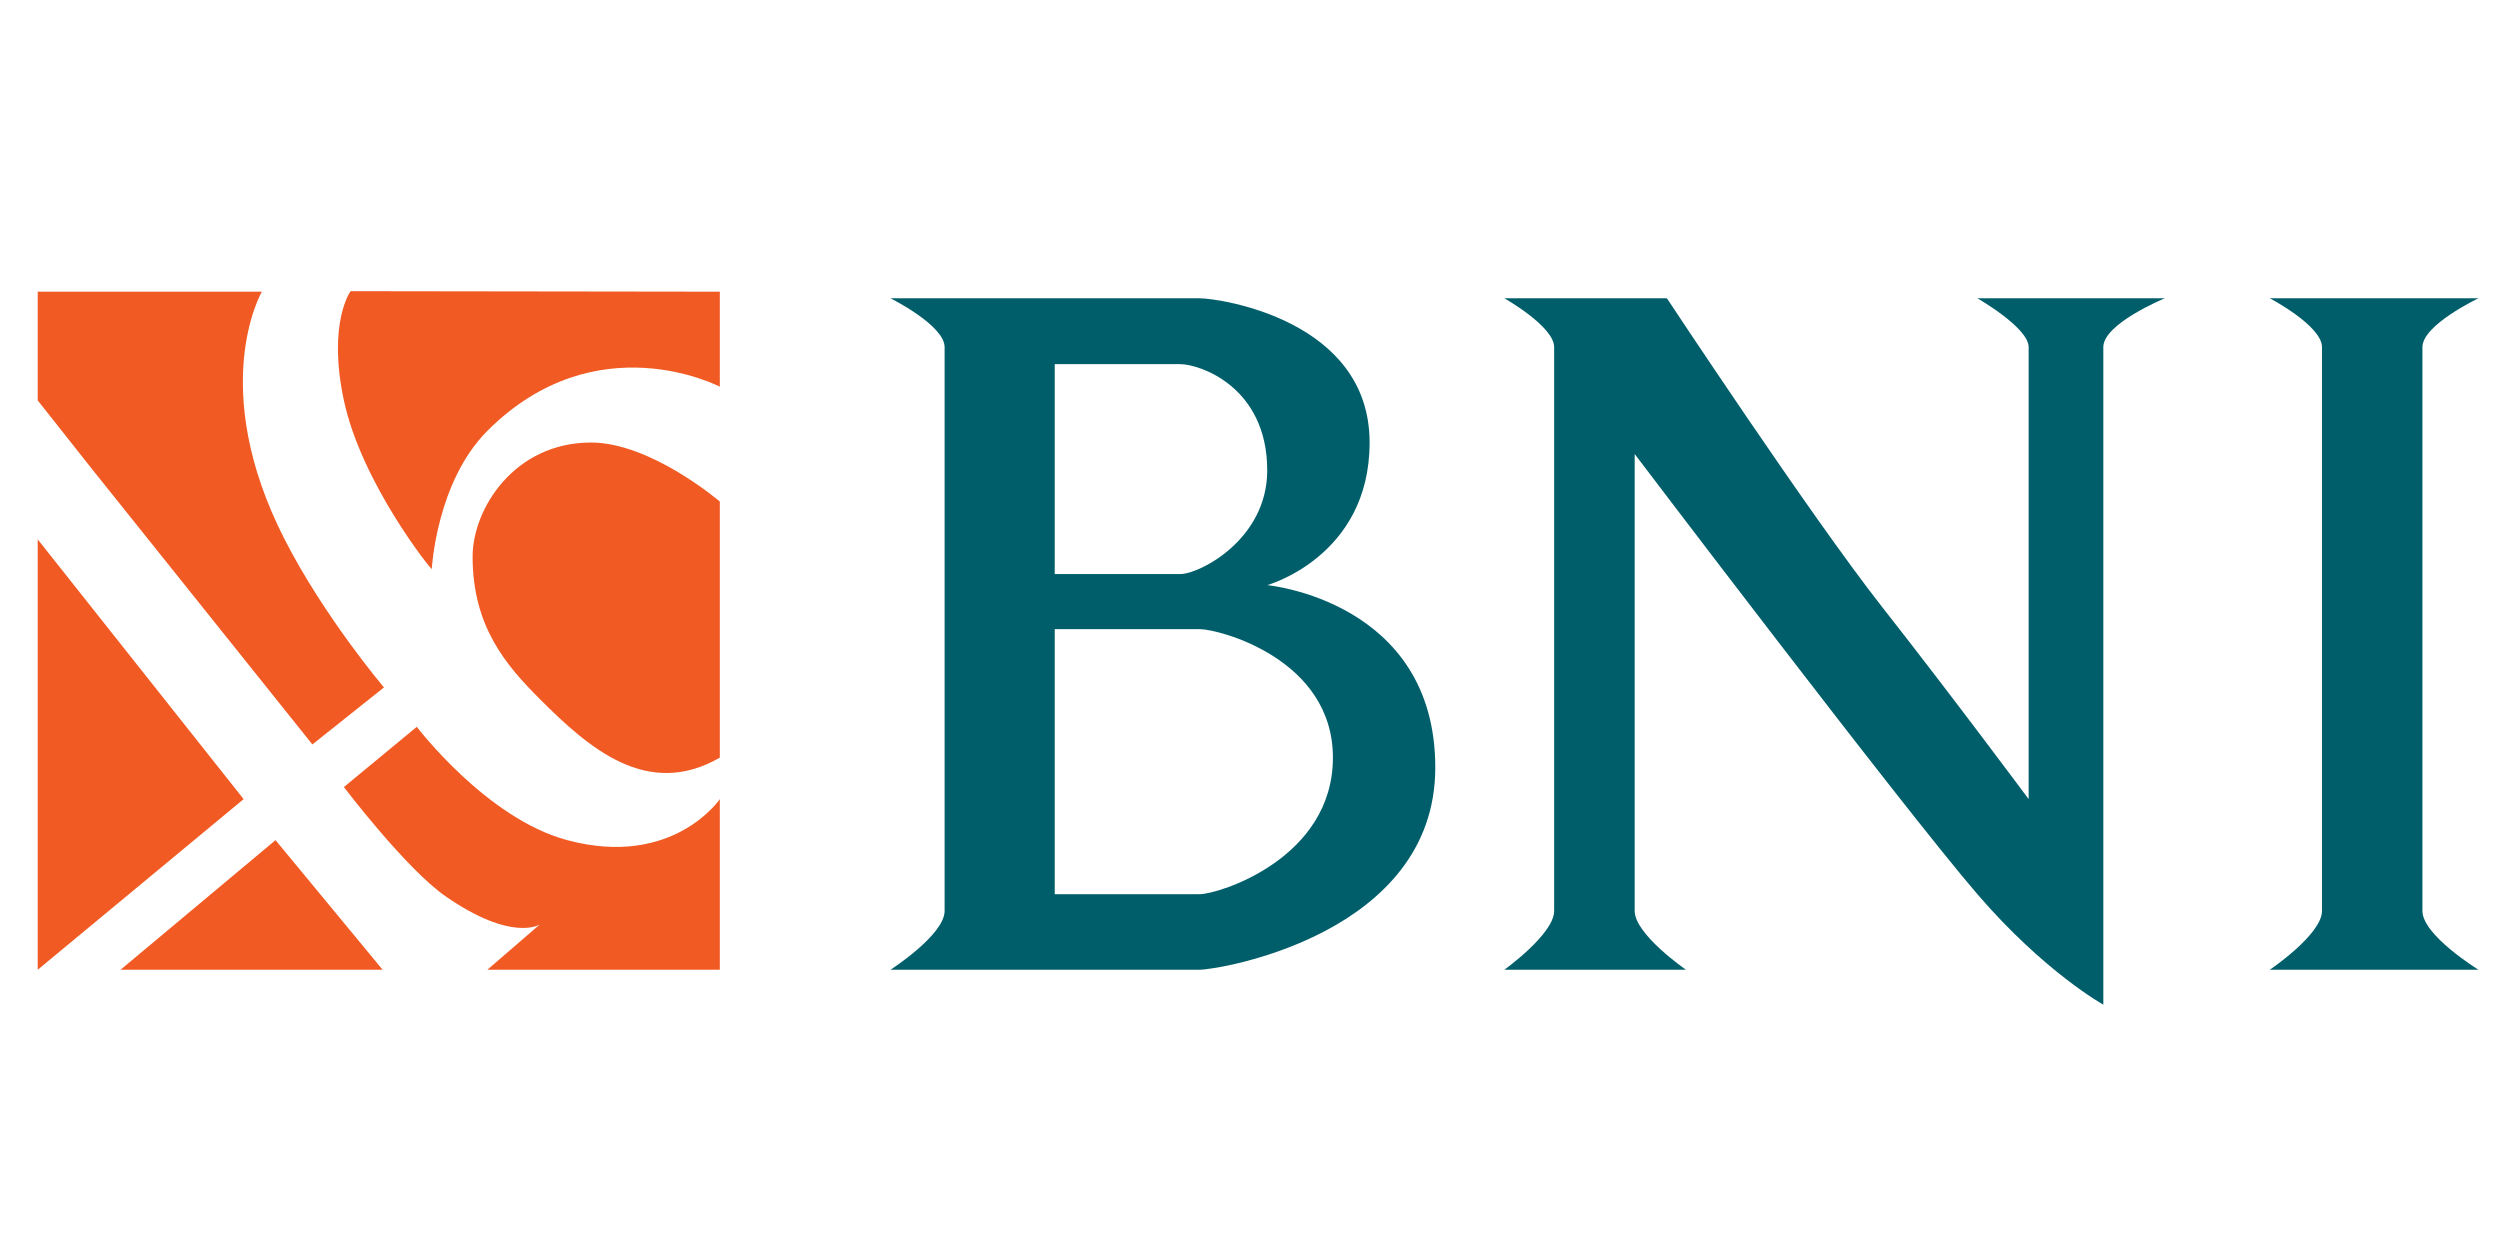
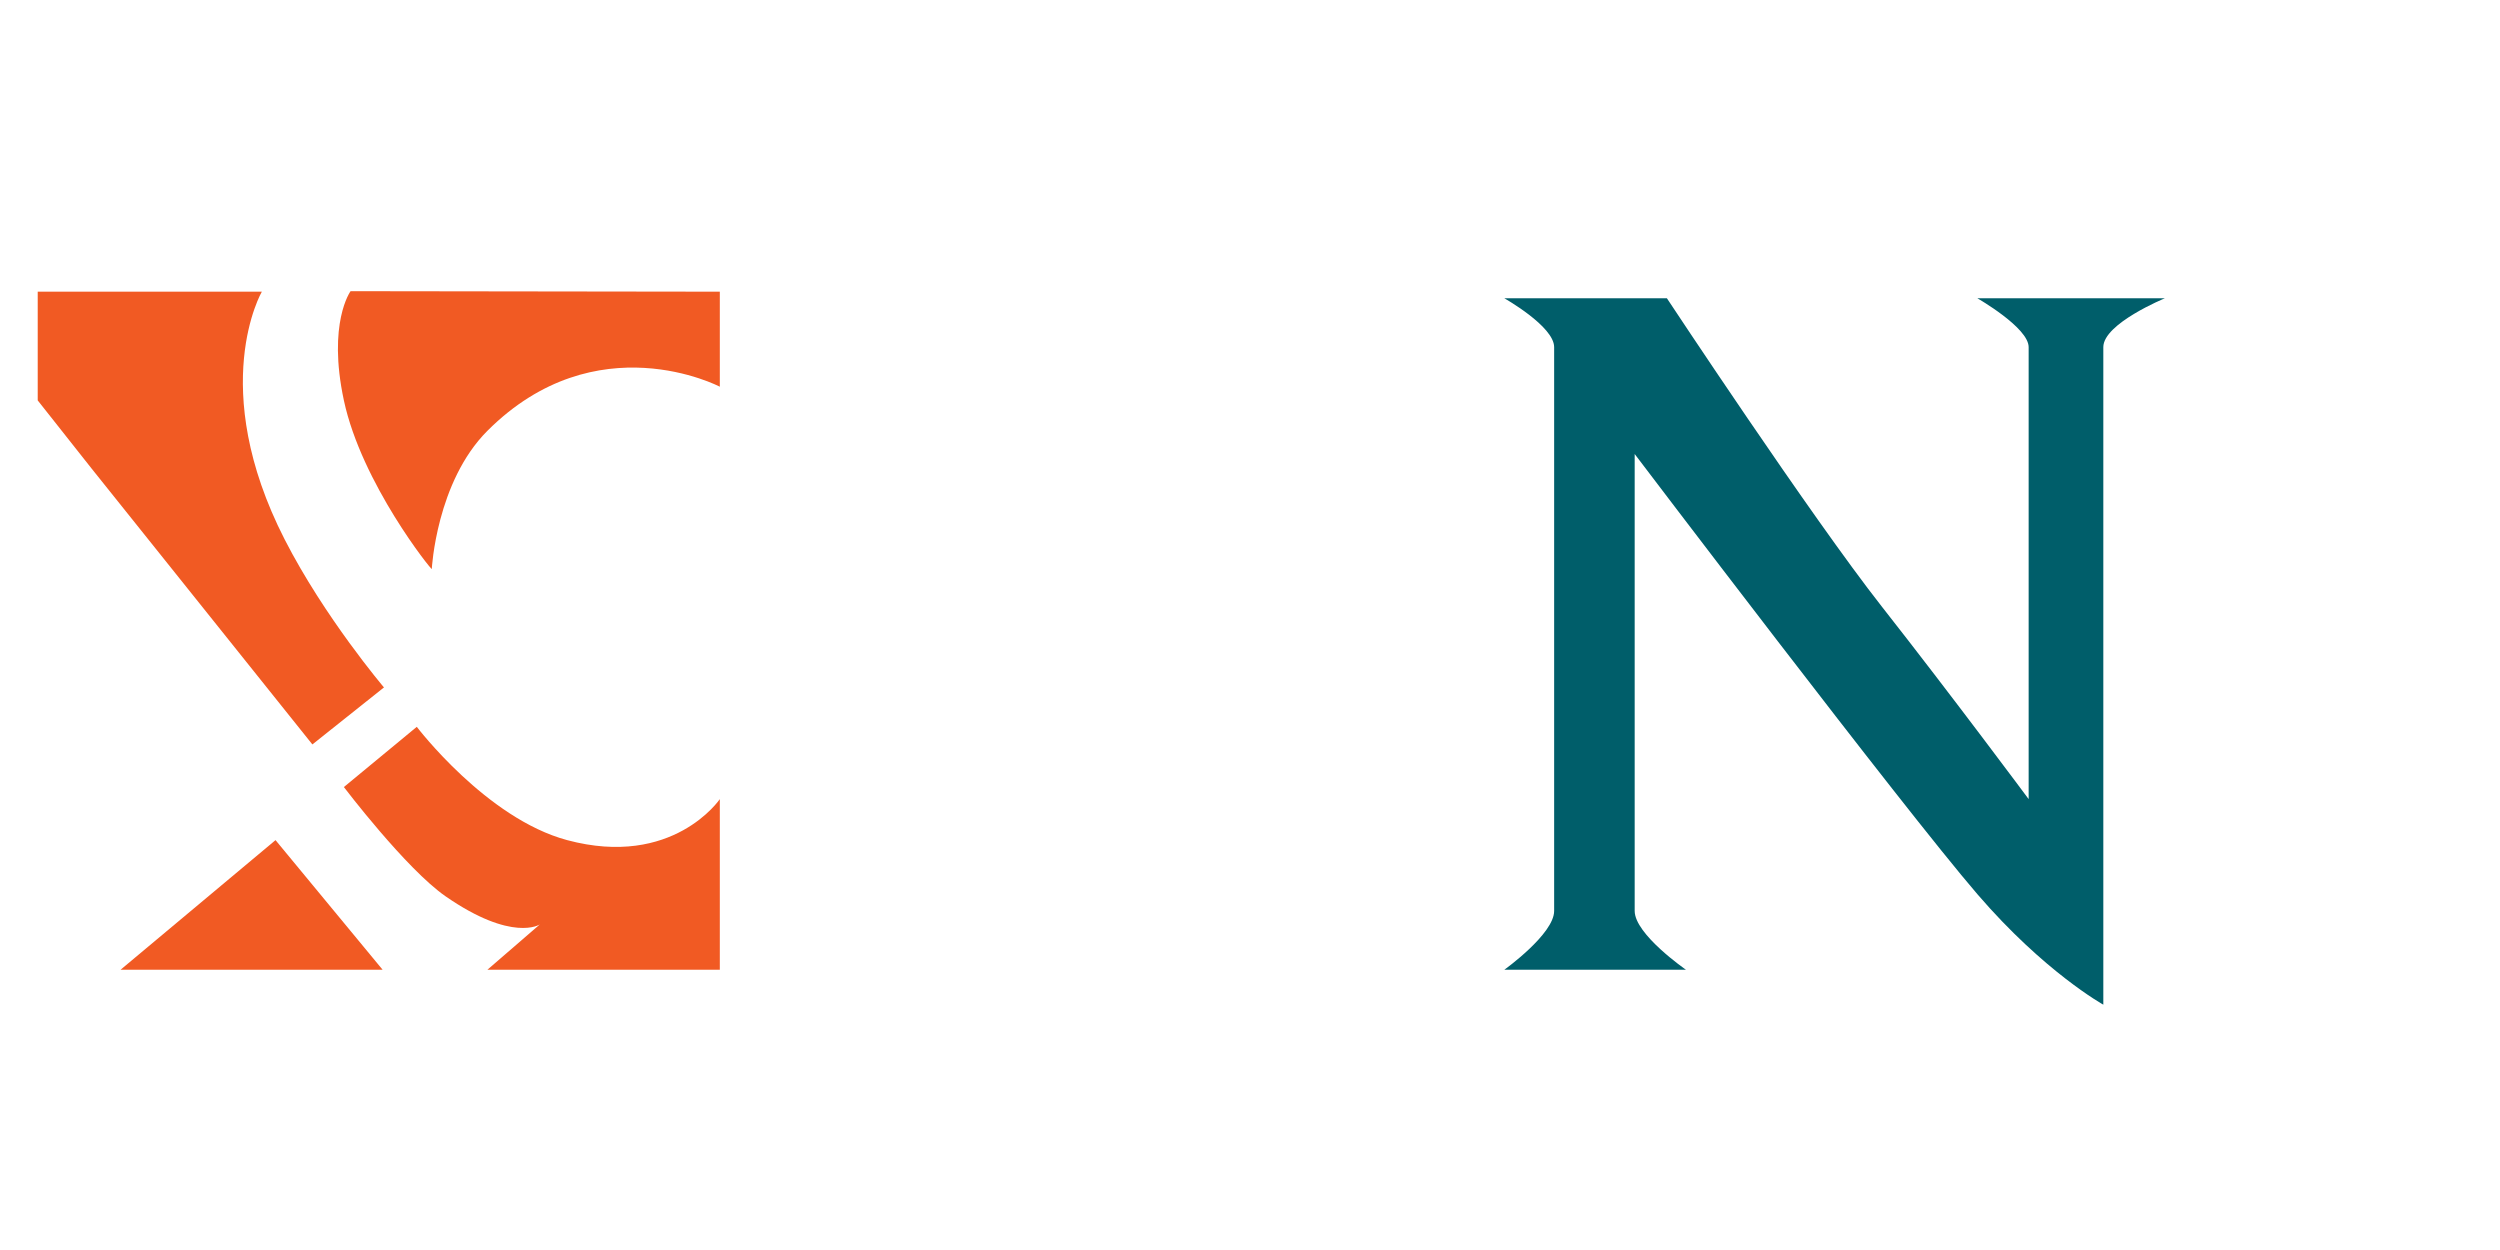
<svg xmlns="http://www.w3.org/2000/svg" width="140" height="70" viewBox="0 0 140 70" fill="none">
-   <path fill-rule="evenodd" clip-rule="evenodd" d="M2.112 30.205L13.643 44.751L2.112 54.306V30.205Z" fill="#F15A23" />
  <path fill-rule="evenodd" clip-rule="evenodd" d="M6.752 54.305L15.429 47.047L21.426 54.305H6.752Z" fill="#F15A23" />
  <path fill-rule="evenodd" clip-rule="evenodd" d="M2.112 22.422L5.121 26.228L17.493 41.688L21.502 38.496C21.502 38.496 18.174 34.577 15.939 30.205C11.57 21.656 14.663 16.334 14.663 16.334H2.112V22.422Z" fill="#F15A23" />
  <path fill-rule="evenodd" clip-rule="evenodd" d="M19.257 44.075L23.34 40.702C23.34 40.702 27.239 45.836 31.761 47.047C37.686 48.635 40.31 44.751 40.31 44.751V54.305H27.295L30.23 51.768C30.23 51.768 28.699 52.789 24.954 50.195C22.744 48.664 19.257 44.075 19.257 44.075Z" fill="#F15A23" />
  <path fill-rule="evenodd" clip-rule="evenodd" d="M19.632 16.306C19.632 16.306 18.329 18.08 19.257 22.422C20.248 27.062 24.189 31.974 24.18 31.863C24.18 31.863 24.433 26.987 27.295 24.125C33.395 18.025 40.31 21.656 40.31 21.656V16.334L19.632 16.306Z" fill="#F15A23" />
-   <path fill-rule="evenodd" clip-rule="evenodd" d="M40.31 28.087C40.31 28.087 36.452 24.782 33.098 24.782C28.808 24.782 26.466 28.487 26.466 31.174C26.466 35.087 28.344 37.262 30.23 39.147C32.939 41.857 36.236 44.779 40.31 42.427C40.31 37.975 40.31 28.087 40.31 28.087Z" fill="#F15A23" />
  <path fill-rule="evenodd" clip-rule="evenodd" d="M84.243 16.704H93.347C93.347 16.704 101.411 28.914 105.374 33.959C109.337 39.004 113.604 44.751 113.604 44.751C113.604 44.751 113.604 28.087 113.604 19.438C113.604 18.345 110.733 16.704 110.733 16.704H121.231C121.231 16.704 117.786 18.119 117.786 19.438C117.786 30.205 117.786 56.262 117.786 56.262C117.786 56.262 114.481 54.429 110.733 50.074C106.522 45.181 91.542 25.425 91.542 25.425C91.542 25.425 91.542 44.075 91.542 51.013C91.542 52.323 94.413 54.305 94.413 54.305H84.243C84.243 54.305 87.032 52.307 87.032 51.013C87.032 41.688 87.032 28.087 87.032 19.438C87.032 18.276 84.243 16.704 84.243 16.704Z" fill="#005E6A" />
-   <path fill-rule="evenodd" clip-rule="evenodd" d="M127.11 16.704H138.793C138.793 16.704 135.656 18.19 135.656 19.438C135.656 28.087 135.656 42.427 135.656 51.013C135.656 52.377 138.793 54.305 138.793 54.305H127.11C127.11 54.305 130.031 52.333 130.031 51.013C130.031 40.702 130.031 28.087 130.031 19.438C130.031 18.238 127.11 16.704 127.11 16.704Z" fill="#005E6A" />
-   <path fill-rule="evenodd" clip-rule="evenodd" d="M49.869 16.704C49.869 16.704 52.898 18.214 52.898 19.438C52.898 28.087 52.898 40.702 52.898 51.013C52.898 52.355 49.869 54.305 49.869 54.305C49.869 54.305 65.002 54.305 67.178 54.305C68.26 54.305 80.376 52.324 80.376 42.983C80.376 33.642 70.965 32.767 70.965 32.767C70.965 32.767 76.698 31.174 76.698 24.782C76.698 17.894 68.26 16.704 67.178 16.704C64.93 16.704 49.869 16.704 49.869 16.704ZM59.065 32.148V20.393C59.065 20.393 64.082 20.393 66.096 20.393C67.178 20.393 70.965 21.656 70.965 26.342C70.965 30.205 67.178 32.148 66.096 32.148C63.644 32.148 59.065 32.148 59.065 32.148ZM59.065 35.231C59.065 35.231 66.096 35.231 67.178 35.231C68.26 35.231 74.643 36.889 74.643 42.427C74.643 48.073 68.26 50.074 67.178 50.074C66.096 50.074 59.065 50.074 59.065 50.074V35.231Z" fill="#005E6A" />
</svg>